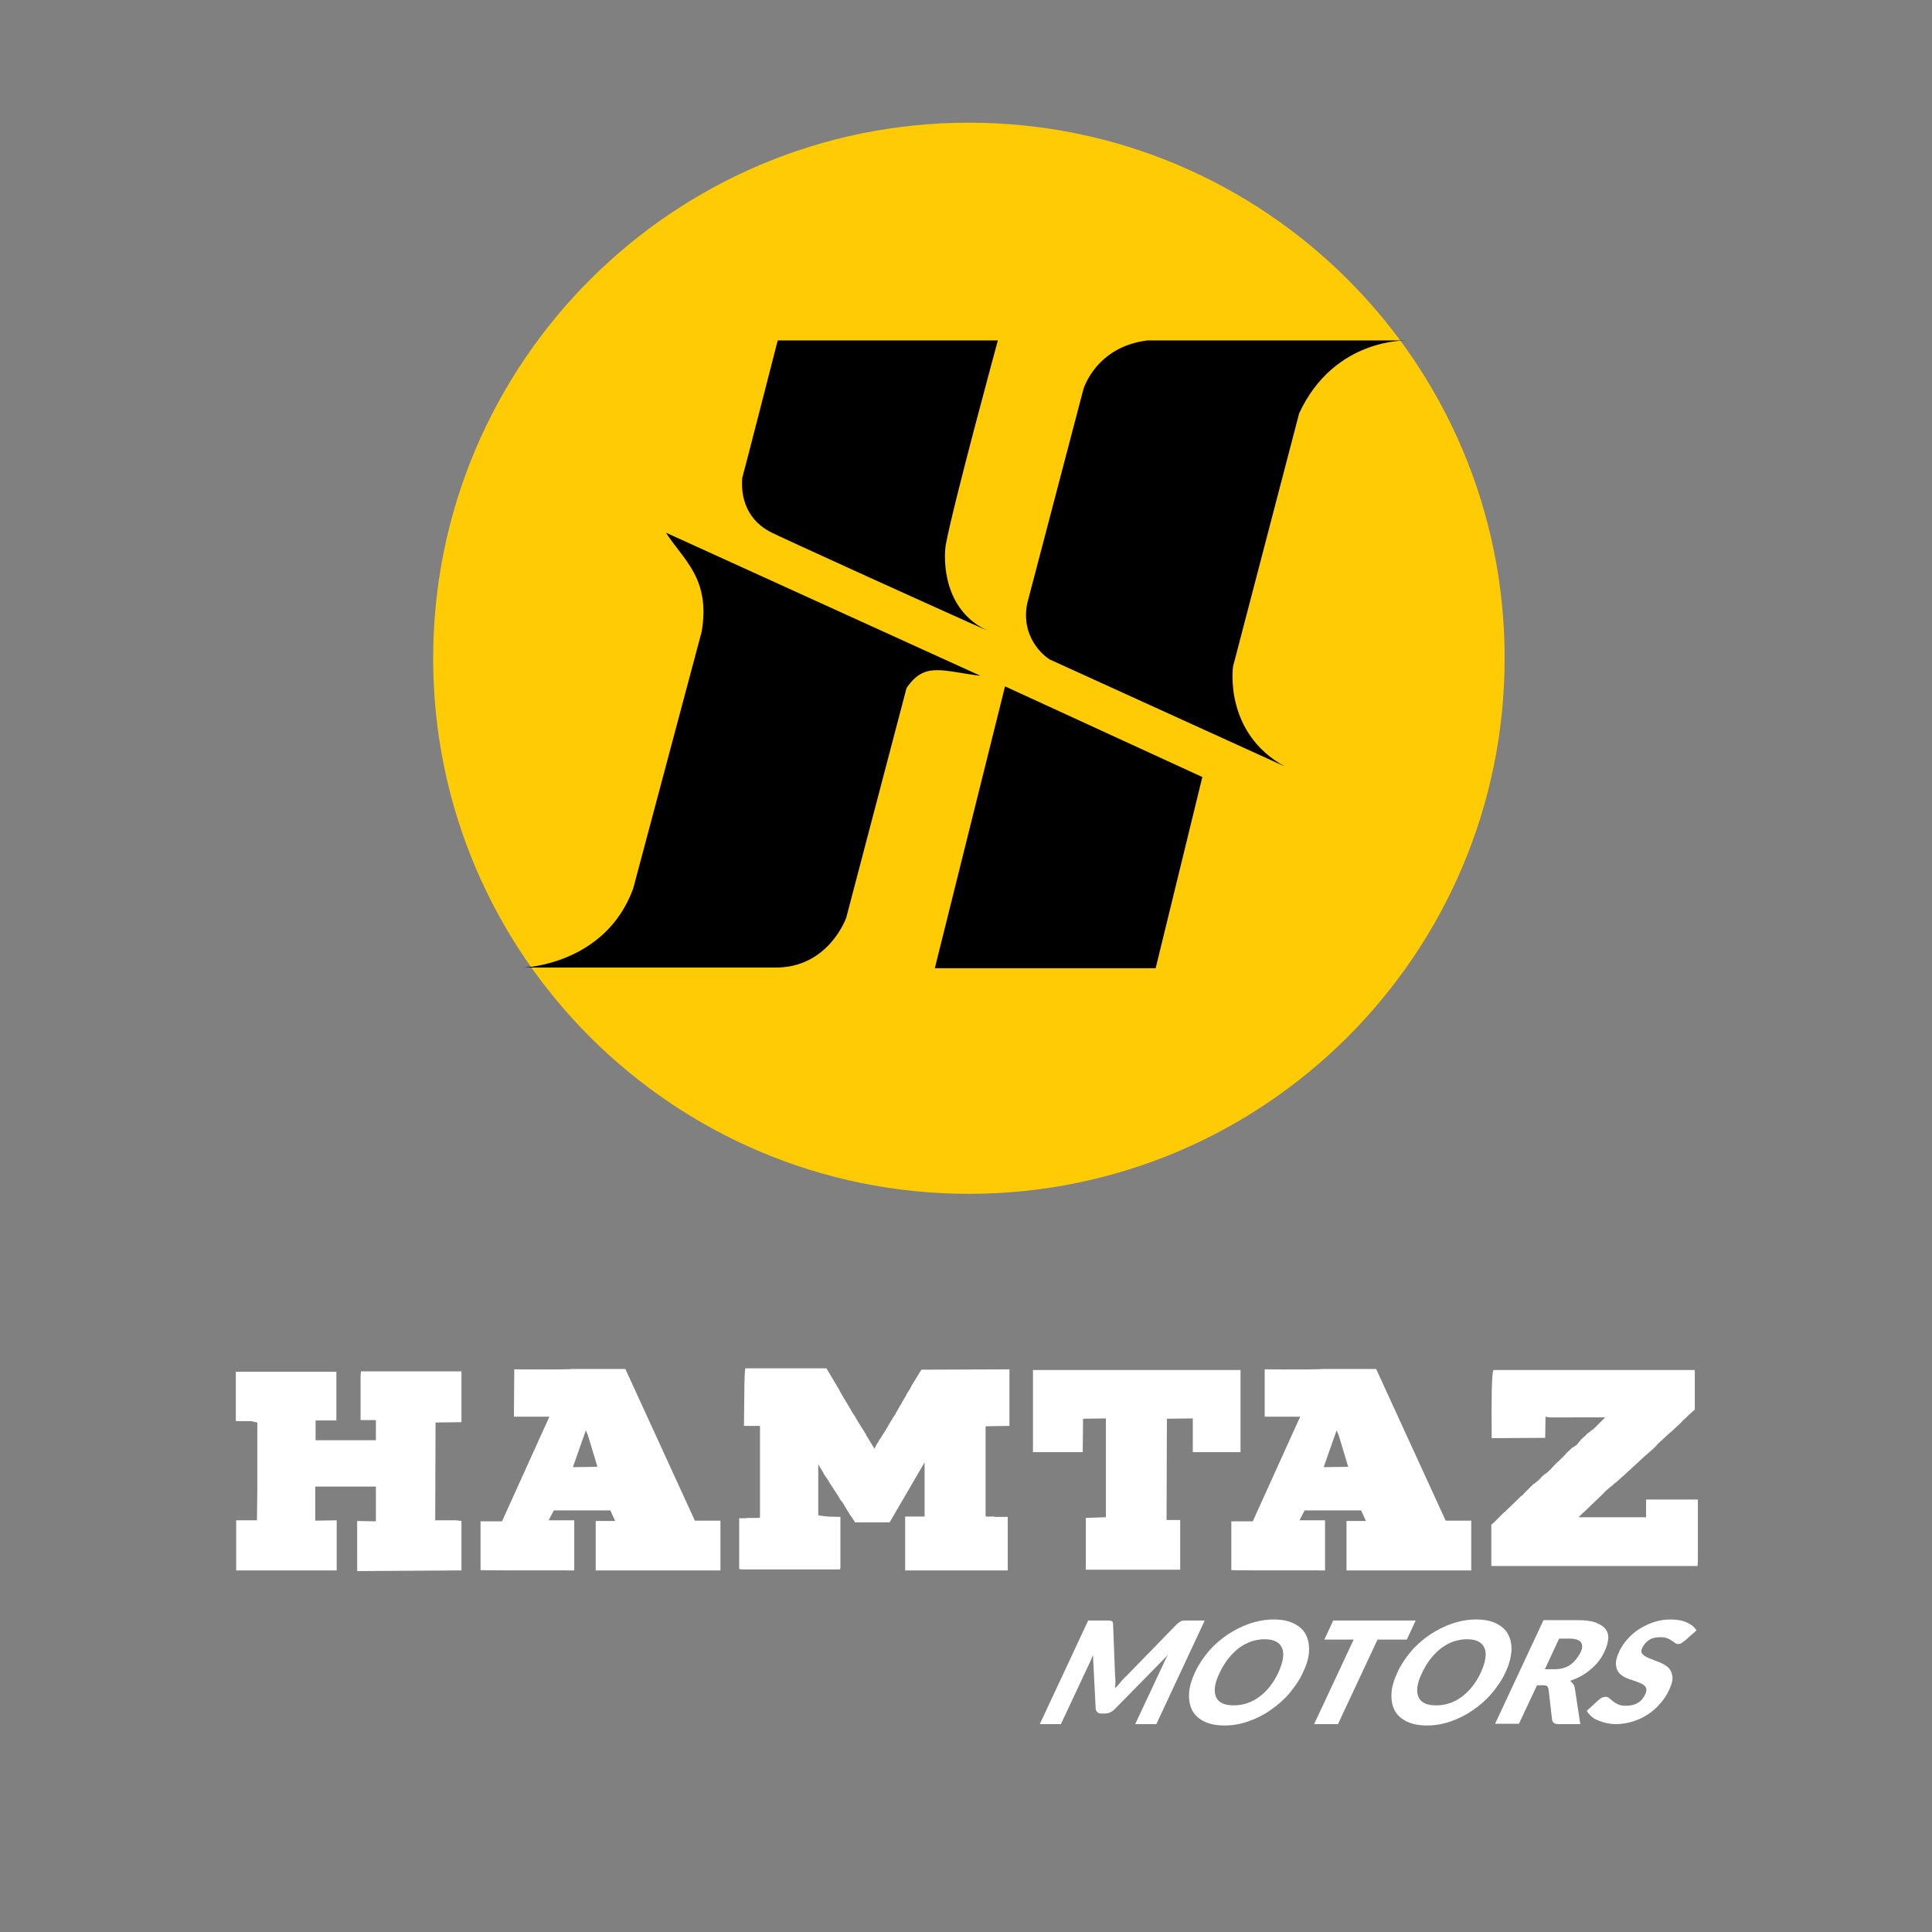
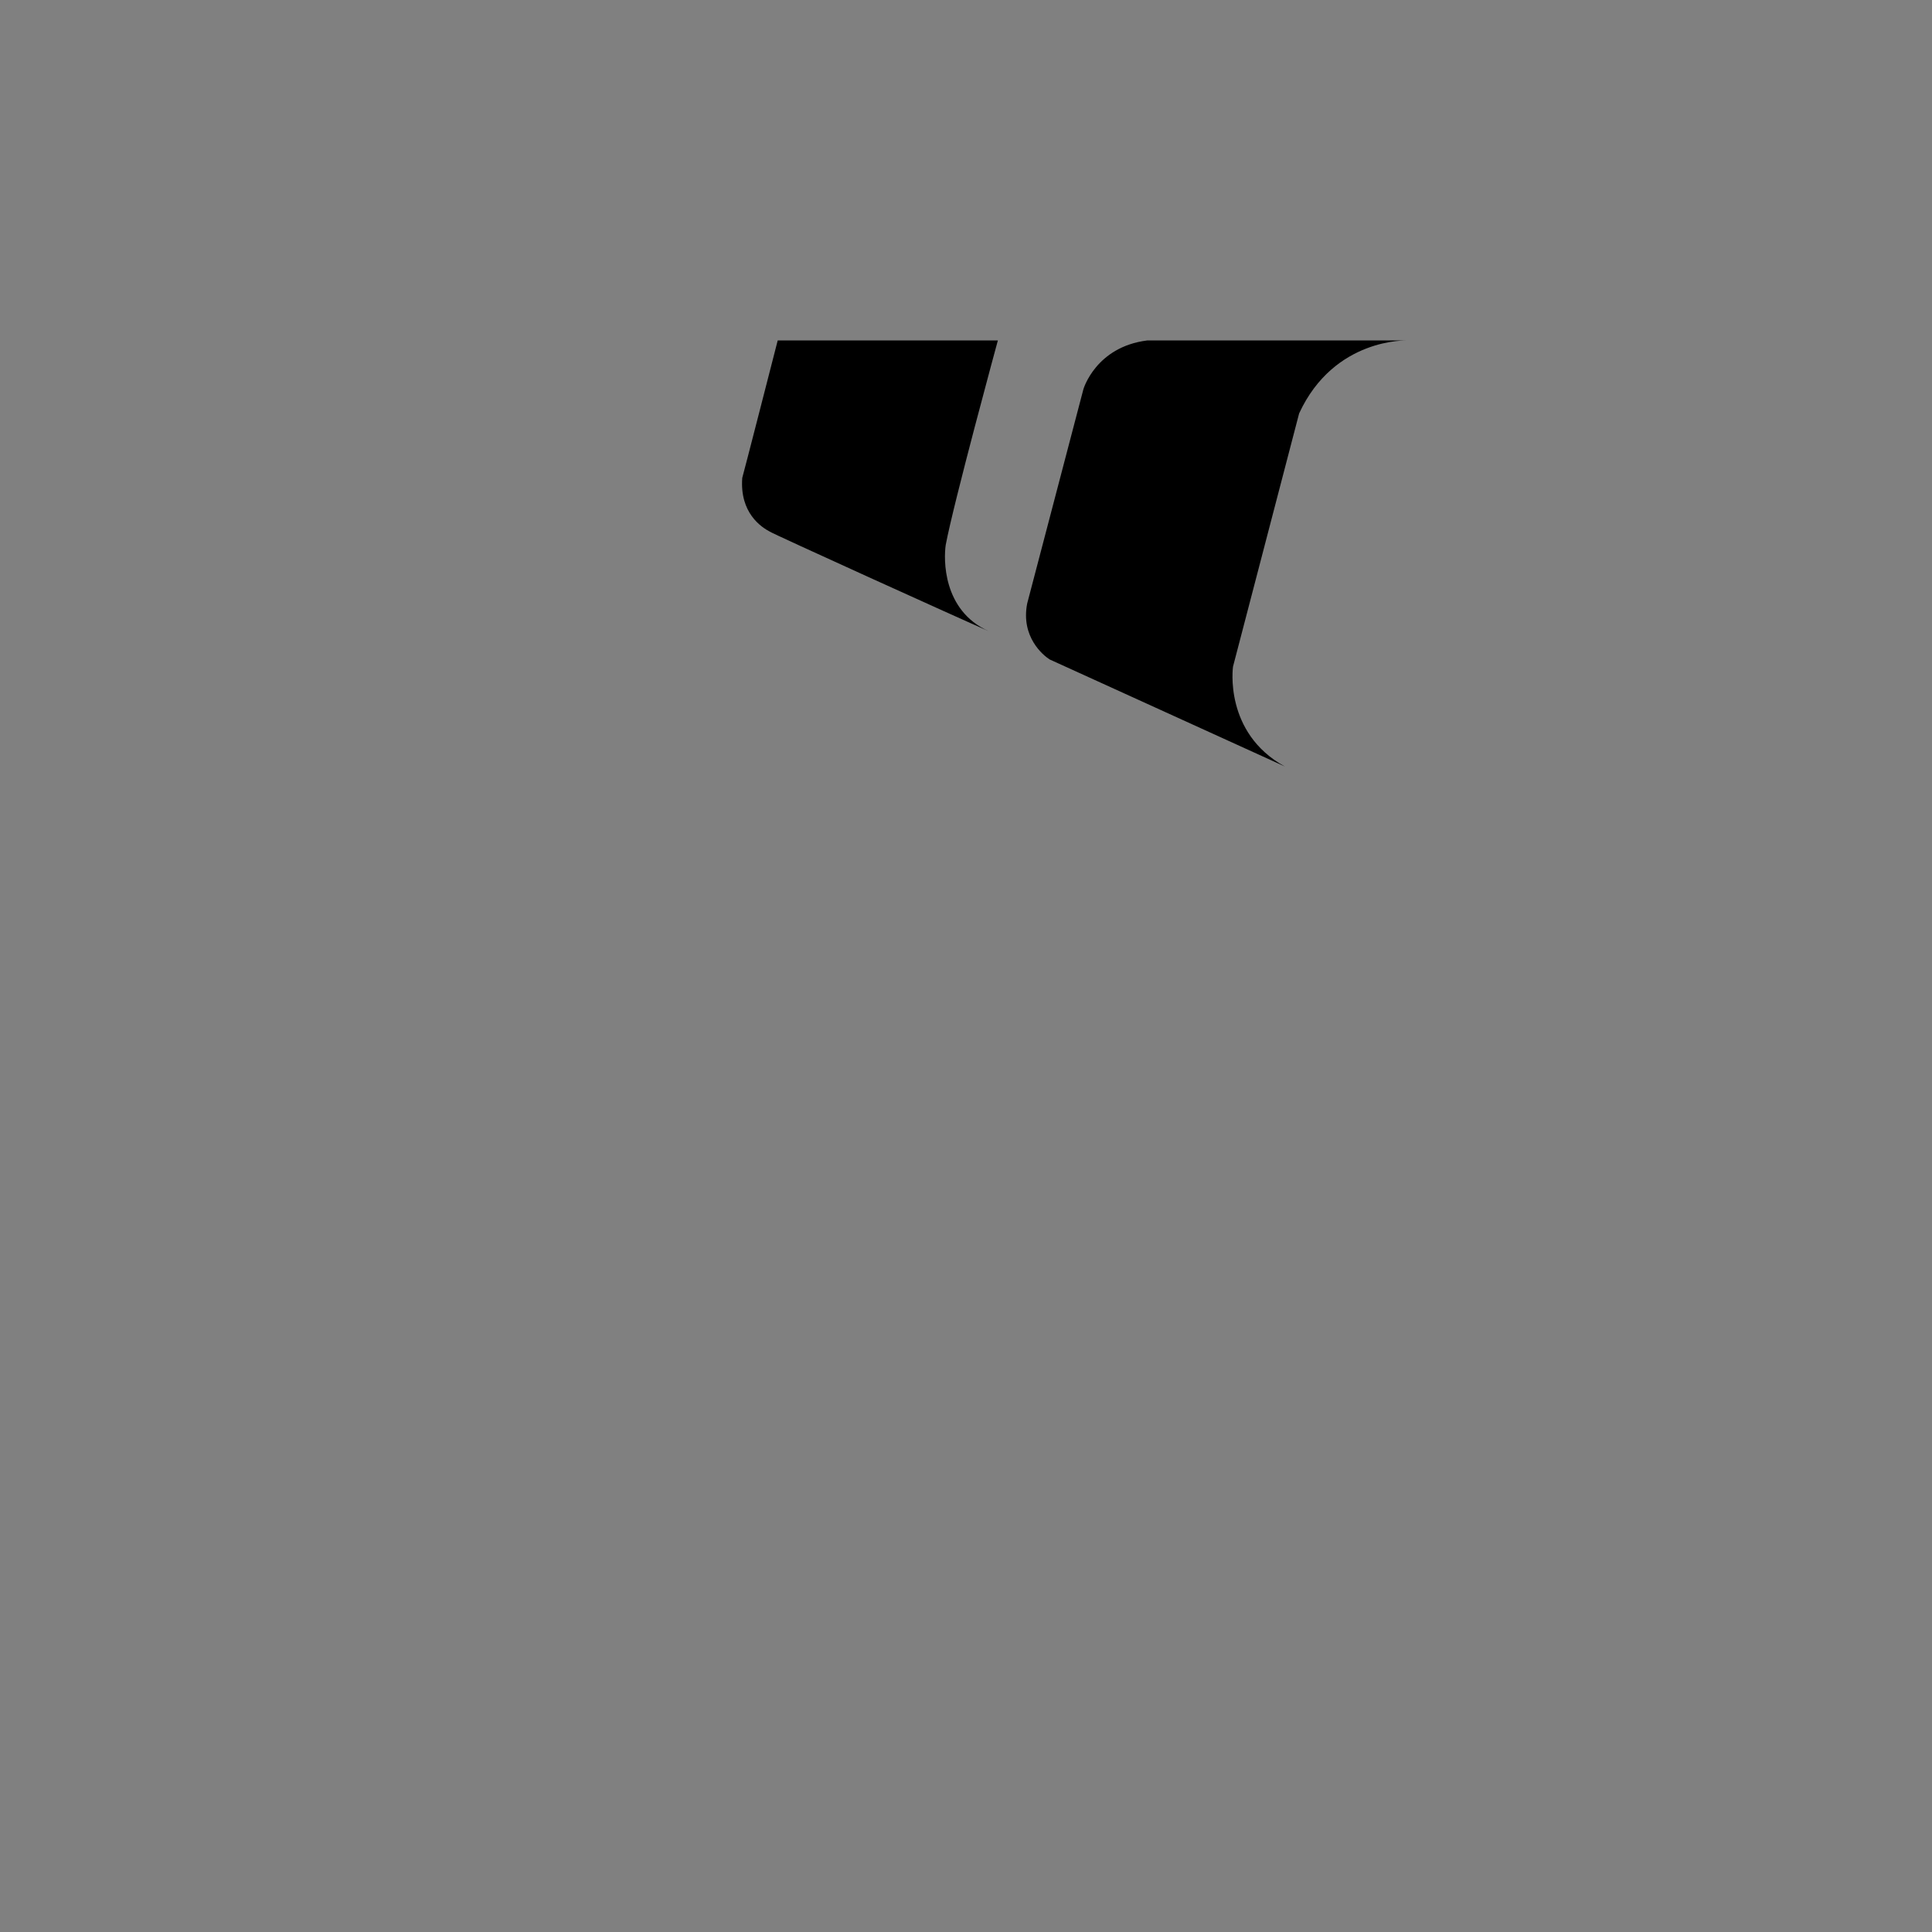
<svg xmlns="http://www.w3.org/2000/svg" version="1.1" id="Layer_1" x="0px" y="0px" viewBox="0 0 566.9 566.9" style="enable-background:new 0 0 566.9 566.9;" xml:space="preserve">
  <rect x="0" y="0" width="566.9" height="566.9" fill="#808080" stroke="none" />
  <style type="text/css">
	.st0{fill:#FFCB05;}
	.st1{fill:#FFFFFF;}
</style>
-   <path class="st0" d="M284.3,350.3c86.8,0,157.2-70.4,157.2-157.2S371.1,36,284.3,36s-157.2,70.4-157.2,157.2  S197.5,350.3,284.3,350.3" />
  <g>
    <path d="M228.2,99.9h64.6c0,0-13,47.7-15.3,60c-0.6,4-1,19.2,12.6,25.3c-8.3-3.6-64.1-28.9-64.2-29.2c-2.5-1.3-8.9-5.5-8.1-15.8   C217.9,140.1,228.2,99.9,228.2,99.9" />
    <path d="M413,99.9c0,0-74.7,0-76.4,0c-15.1,1.9-18.7,14.3-18.7,14.3l-16.5,62.9c-1.9,9.8,4.7,15.2,6.6,16.4l69,31.4   c-18-9.9-15.2-29.3-15.2-29.3l19.4-74.3C391.5,99,413,99.9,413,99.9" />
-     <polygon points="294.9,201.4 352.8,228 339.1,284.1 274.3,284.1  " />
-     <path d="M195.4,156.3l92.3,42c-11.4-1.4-16.4-4.2-21.7,3.6l-17.7,67.4c0,0-5.2,14.9-21.1,14.6h-73.4c0,0,23.9-0.9,32-23.2   l20.1-75.4C208.5,169.7,200.6,164.4,195.4,156.3" />
  </g>
  <g>
-     <path class="st1" d="M437.7,422l15.7-0.1l0.1-6.2l1.1,0.2H471l-3.3,3.3l-0.4,0.3l-1.7,1.3c-0.2,0.2-0.4,0.5-0.8,0.8l-1,0.9   l-0.1,0.2l-1.1,1.3l-0.2,0.1l-0.5,0.4l-0.6,0.3l-0.2,0.2l-0.3,0.3l-1.3,1.2l-0.1,0.2l-1.5,1.5l-0.3,0.3l-1,0.9l-1.6,1.7   c-0.4,0.4-0.8,0.8-1.3,1.2l-0.5,0.3l-0.7,0.6c-0.4,0.5-0.7,0.8-0.9,1l-1.2,1c-0.4,0.2-0.6,0.4-0.8,0.6l-2.6,2.6l-0.1,0.2l-0.5,0.4   l-0.2,0.1l-1.1,1.1l-0.3,0.3l-2.5,2.4l-0.3,0.3l-0.4,0.4l-0.2,0.1l-2.6,2.6l-0.3,0.3l-0.9,0.8v12.1h60.5c0.1-0.8,0.1-1.5,0.1-2.1   V440H483v5.2h-19.8l0.7-0.7c0.1-0.1,0.2-0.2,0.5-0.5c0.4-0.3,0.8-0.7,1.1-1l5.2-5l0.1-0.2l0.8-0.7c0.3-0.2,0.5-0.4,0.7-0.6l0.9-0.7   l0.5-0.5l0.7-0.5c0.3-0.3,0.6-0.6,0.9-0.8l0.7-0.7l0.2-0.1l0.3-0.3l6.3-5.8l0.4-0.3l0.3-0.3l0.7-0.6l0.3-0.3l0.4-0.3l0.3-0.3   l0.9-0.9l0.1-0.2l3.8-3.5l0.3-0.2l3.2-3l0.1-0.2l0.9-0.8l1-1l0.9-0.8c0.4-0.3,0.7-0.6,0.9-0.8V402h-59.1   C437.7,403.3,437.6,410,437.7,422 M392.8,421.1l2.8,9.3l-7.2,0.1l3.8-10.8L392.8,421.1z M371.1,415.7h10.4l-13.9,30.7h-6.3v14.3   c0.1,0.1,9.3,0.1,27.5,0.1V448v-1.9h-7.5l1.5-2.9h16.6l1.4,3.1h-5.7v14.5h36.6v-14.6h-7.5l-20.4-44.5H388   c-0.2,0.1-5.8,0.2-16.9,0.1V415.7z M303.1,426.1h14.6l0.1-9.8l6.7-0.1v29l-5.9,0.2v15.2h27.7V446h-4l0.1-29.7l7.6-0.1v9.9h14V402   h-60.9L303.1,426.1L303.1,426.1z M218.3,418.4h4.7v26.9l-0.5,0.1h-2.7c-0.4,0-0.7,0-0.9,0.1h-2v14.9l0.7,0.1h28.9l0.1-0.6v-14.8   l-4-0.1l-0.1-0.1h-0.7l-0.5-0.1c-0.5,0-0.9-0.1-1.2-0.2v-15l0.3,0.6l1.1,1.8l0.3,0.6l1.3,1.9c0.1,0.3,0.3,0.6,0.4,0.7l2.6,4   c0.1,0.2,0.2,0.4,0.3,0.6s0.2,0.3,0.3,0.4c0.1,0.2,0.2,0.3,0.3,0.4c0.3,0.3,0.5,0.7,0.6,0.9c0.4,0.7,0.7,1.2,0.9,1.5l0.5,0.8   l0.1,0.2l1.3,1.9c0.2,0.3,0.4,0.6,0.5,0.8H261l0.1-0.1l10.2-17.5V445h-5.7v15.8h30.1v-15.7H292l-0.4-0.1h-1.4c-0.4,0.1-0.7,0-1-0.1   v-26.2l0.1-0.2l6.9-0.1v-16.6l-25.8,0.1l-0.5,0.7c-0.2,0.4-0.4,0.8-0.6,1l-0.1,0.2l-1.3,2.1c-0.3,0.5-0.5,0.9-0.7,1.2l-0.1,0.3   l-1.1,1.7l-0.1,0.3l-1.3,2.2l-0.1,0.3l-0.5,0.7l-0.3,0.6l-0.7,1.2l-0.3,0.6l-0.7,1l-0.2,0.4c-0.4,0.6-0.6,1-0.7,1.2l-0.3,0.4   c-0.3,0.6-0.5,1-0.7,1.2l-0.2,0.4l-0.7,1.1c-0.3,0.4-0.5,0.8-0.6,1l-0.7,1l-0.1,0.3l-0.3,0.4c-0.4,0.6-0.7,1.2-0.9,1.7l-1.6-2.6   l-0.2-0.4c-0.3-0.4-0.6-0.8-0.7-1.2l-2.5-4l-0.8-1.4c-0.5-0.7-0.8-1.2-1-1.6l-1-1.7l-0.5-0.8l-1.7-2.9l-0.3-0.6l-3.8-6.4h-23.8   C218.4,402.6,218.4,408.1,218.3,418.4 M172.5,421.1l2.8,9.3l-7.2,0.1l3.8-10.8L172.5,421.1z M150.8,415.7h10.4l-13.9,30.7H141v14.3   c0.1,0.1,9.3,0.1,27.5,0.1V448v-1.9H161l1.5-2.9h16.6l1.4,3.1h-5.7v14.5h36.6v-14.6h-7.5l-20.4-44.5h-15.7   c-0.2,0.1-5.8,0.2-16.9,0.1L150.8,415.7z M69.2,417h4.5l1.8,0.4v19.9l-0.1,8.8h-6.1v14.7h29.5v-14.7l-6.3,0.1v-10h17.8v10.2   l-5.5-0.1V461l30.6-0.2v-14.5l-1.5-0.2h-6.2l0.1-28.7l7.6-0.1v-9.7v-5.2h-29.5l-0.1,1.3v13h4.5v2.1v3.8H92.6v-5.8h6.1v-14.3H69.2   V417z" />
-   </g>
+     </g>
  <g>
    <g>
-       <path class="st1" d="M497.8,478.4c-0.6-1-1.6-1.8-3-2.4s-3-0.8-4.8-0.8c-1.7,0-3.3,0.3-4.8,0.8s-2.9,1.2-4.2,2    c-1.3,0.8-2.4,1.8-3.4,2.9s-1.7,2.2-2.3,3.3c-0.9,1.9-1.3,3.4-1.1,4.5c0.1,1.1,0.6,2,1.3,2.6c0.7,0.6,1.6,1.1,2.6,1.4    s1.9,0.7,2.8,1s1.5,0.7,1.9,1.2s0.4,1.2,0,2.2c-0.6,1.2-1.3,2.1-2.3,2.6c-1,0.6-2.1,0.8-3.4,0.8c-1,0-1.7-0.1-2.3-0.4    c-0.6-0.3-1.1-0.5-1.5-0.9c-0.4-0.3-0.7-0.6-1.1-0.9c-0.3-0.3-0.7-0.4-1.1-0.4c-0.3,0-0.7,0.1-1,0.2c-0.3,0.2-0.6,0.4-0.9,0.6    l-3.6,3.3c0.3,0.6,0.8,1.1,1.3,1.6c0.6,0.5,1.2,0.9,2,1.2c0.8,0.3,1.6,0.6,2.5,0.8c0.9,0.2,1.8,0.3,2.8,0.3c1.7,0,3.4-0.3,5-0.8    s3.1-1.2,4.4-2.1c1.4-0.9,2.6-2,3.6-3.2c1.1-1.2,1.9-2.5,2.6-4c0.8-1.7,1.1-3.1,0.9-4.1c-0.2-1.1-0.6-1.9-1.3-2.5    c-0.7-0.6-1.6-1.1-2.6-1.5s-1.9-0.7-2.8-1.1c-0.8-0.3-1.5-0.7-2-1.2s-0.5-1.1-0.1-1.9c0.5-1,1.1-1.7,2-2.3c0.9-0.6,2-0.8,3.4-0.8    c0.8,0,1.4,0.1,1.9,0.3c0.5,0.2,0.9,0.4,1.3,0.7c0.4,0.2,0.7,0.5,1,0.7s0.6,0.3,0.9,0.3s0.6-0.1,0.9-0.2c0.3-0.2,0.6-0.4,1-0.7    L497.8,478.4z M462.1,495.4c-0.1-0.5-0.2-0.9-0.5-1.3c-0.2-0.3-0.6-0.6-0.9-0.9c2.4-0.8,4.4-1.9,6.2-3.5c1.8-1.5,3.1-3.3,4-5.3    c0.6-1.3,0.9-2.5,1-3.6s-0.2-2-0.8-2.8c-0.6-0.8-1.6-1.4-2.9-1.9s-3.1-0.7-5.3-0.7h-10l-14.2,30.4h7l5.3-11.3h1.9    c0.5,0,0.9,0.1,1.1,0.3c0.2,0.2,0.3,0.5,0.4,0.9l1,8.8c0.1,0.9,0.7,1.4,1.9,1.4h6.4L462.1,495.4z M453.3,489.8l4.2-9h2.9    c1.8,0,3,0.4,3.5,1.1s0.5,1.8-0.2,3.1s-1.6,2.5-2.8,3.4c-1.2,0.9-2.8,1.4-4.7,1.4H453.3z M428.9,497.9c-2.3,1.7-4.8,2.5-7.5,2.5    s-4.5-0.8-5.2-2.5s-0.4-4.1,1.1-7.1c1.4-3,3.3-5.4,5.6-7.2c2.3-1.7,4.8-2.6,7.6-2.6c2.7,0,4.4,0.9,5.1,2.6s0.3,4.1-1.1,7.2    C433.1,493.8,431.2,496.2,428.9,497.9 M443.5,484.6c0.1-1.9-0.2-3.5-0.9-4.9c-0.7-1.4-1.9-2.5-3.5-3.3s-3.5-1.2-5.9-1.2    s-4.7,0.4-7.1,1.2c-2.3,0.8-4.5,1.9-6.6,3.3c-2,1.4-3.9,3-5.5,4.9s-3,4-4,6.2s-1.6,4.2-1.7,6.1s0.2,3.5,0.9,4.9    c0.7,1.4,1.9,2.5,3.5,3.3s3.6,1.2,6,1.2s4.7-0.4,7-1.2c2.3-0.8,4.5-1.9,6.5-3.3s3.9-3,5.5-4.9s3-3.9,4-6.1    C442.8,488.5,443.3,486.5,443.5,484.6 M415.4,475.5h-24.2l-2.6,5.6h8.6l-11.6,24.8h7l11.6-24.8h8.6L415.4,475.5z M369.5,497.9    c-2.3,1.7-4.8,2.5-7.5,2.5s-4.5-0.8-5.2-2.5s-0.4-4.1,1.1-7.1c1.4-3,3.3-5.4,5.6-7.2c2.3-1.7,4.8-2.6,7.6-2.6    c2.7,0,4.4,0.9,5.1,2.6s0.3,4.1-1.1,7.2C373.7,493.8,371.8,496.2,369.5,497.9 M384.1,484.6c0.1-1.9-0.2-3.5-0.9-4.9    c-0.7-1.4-1.9-2.5-3.5-3.3s-3.5-1.2-5.9-1.2s-4.7,0.4-7.1,1.2c-2.3,0.8-4.5,1.9-6.6,3.3c-2,1.4-3.9,3-5.5,4.9s-3,4-4,6.2    s-1.6,4.2-1.7,6.1s0.2,3.5,0.9,4.9c0.7,1.4,1.9,2.5,3.5,3.3s3.6,1.2,6,1.2s4.7-0.4,7-1.2c2.3-0.8,4.5-1.9,6.5-3.3s3.9-3,5.5-4.9    s3-3.9,4-6.1C383.4,488.5,384,486.5,384.1,484.6 M348.3,475.5c-0.6,0-1.1,0-1.5,0.1s-0.8,0.4-1.4,0.9l-15,15.4    c-0.6,0.5-1.1,1.1-1.6,1.7s-1,1.2-1.6,1.8c0-0.6,0.1-1.2,0.1-1.8c0-0.6,0-1.1-0.1-1.7l-0.6-15.4c0-0.5-0.2-0.8-0.5-0.9    s-0.8-0.1-1.4-0.1h-5.4l-14.2,30.4h6.2l8.2-17.5c0.2-0.4,0.4-0.8,0.6-1.3s0.4-1,0.6-1.5l0.8,15.7c0.1,1,0.7,1.5,1.7,1.5h1    c1.1,0,2.2-0.5,3.1-1.5l15.4-15.7c-0.6,1-1,1.9-1.4,2.8l-8.2,17.5h6.2l14.2-30.4H348.3z" />
-     </g>
+       </g>
  </g>
</svg>